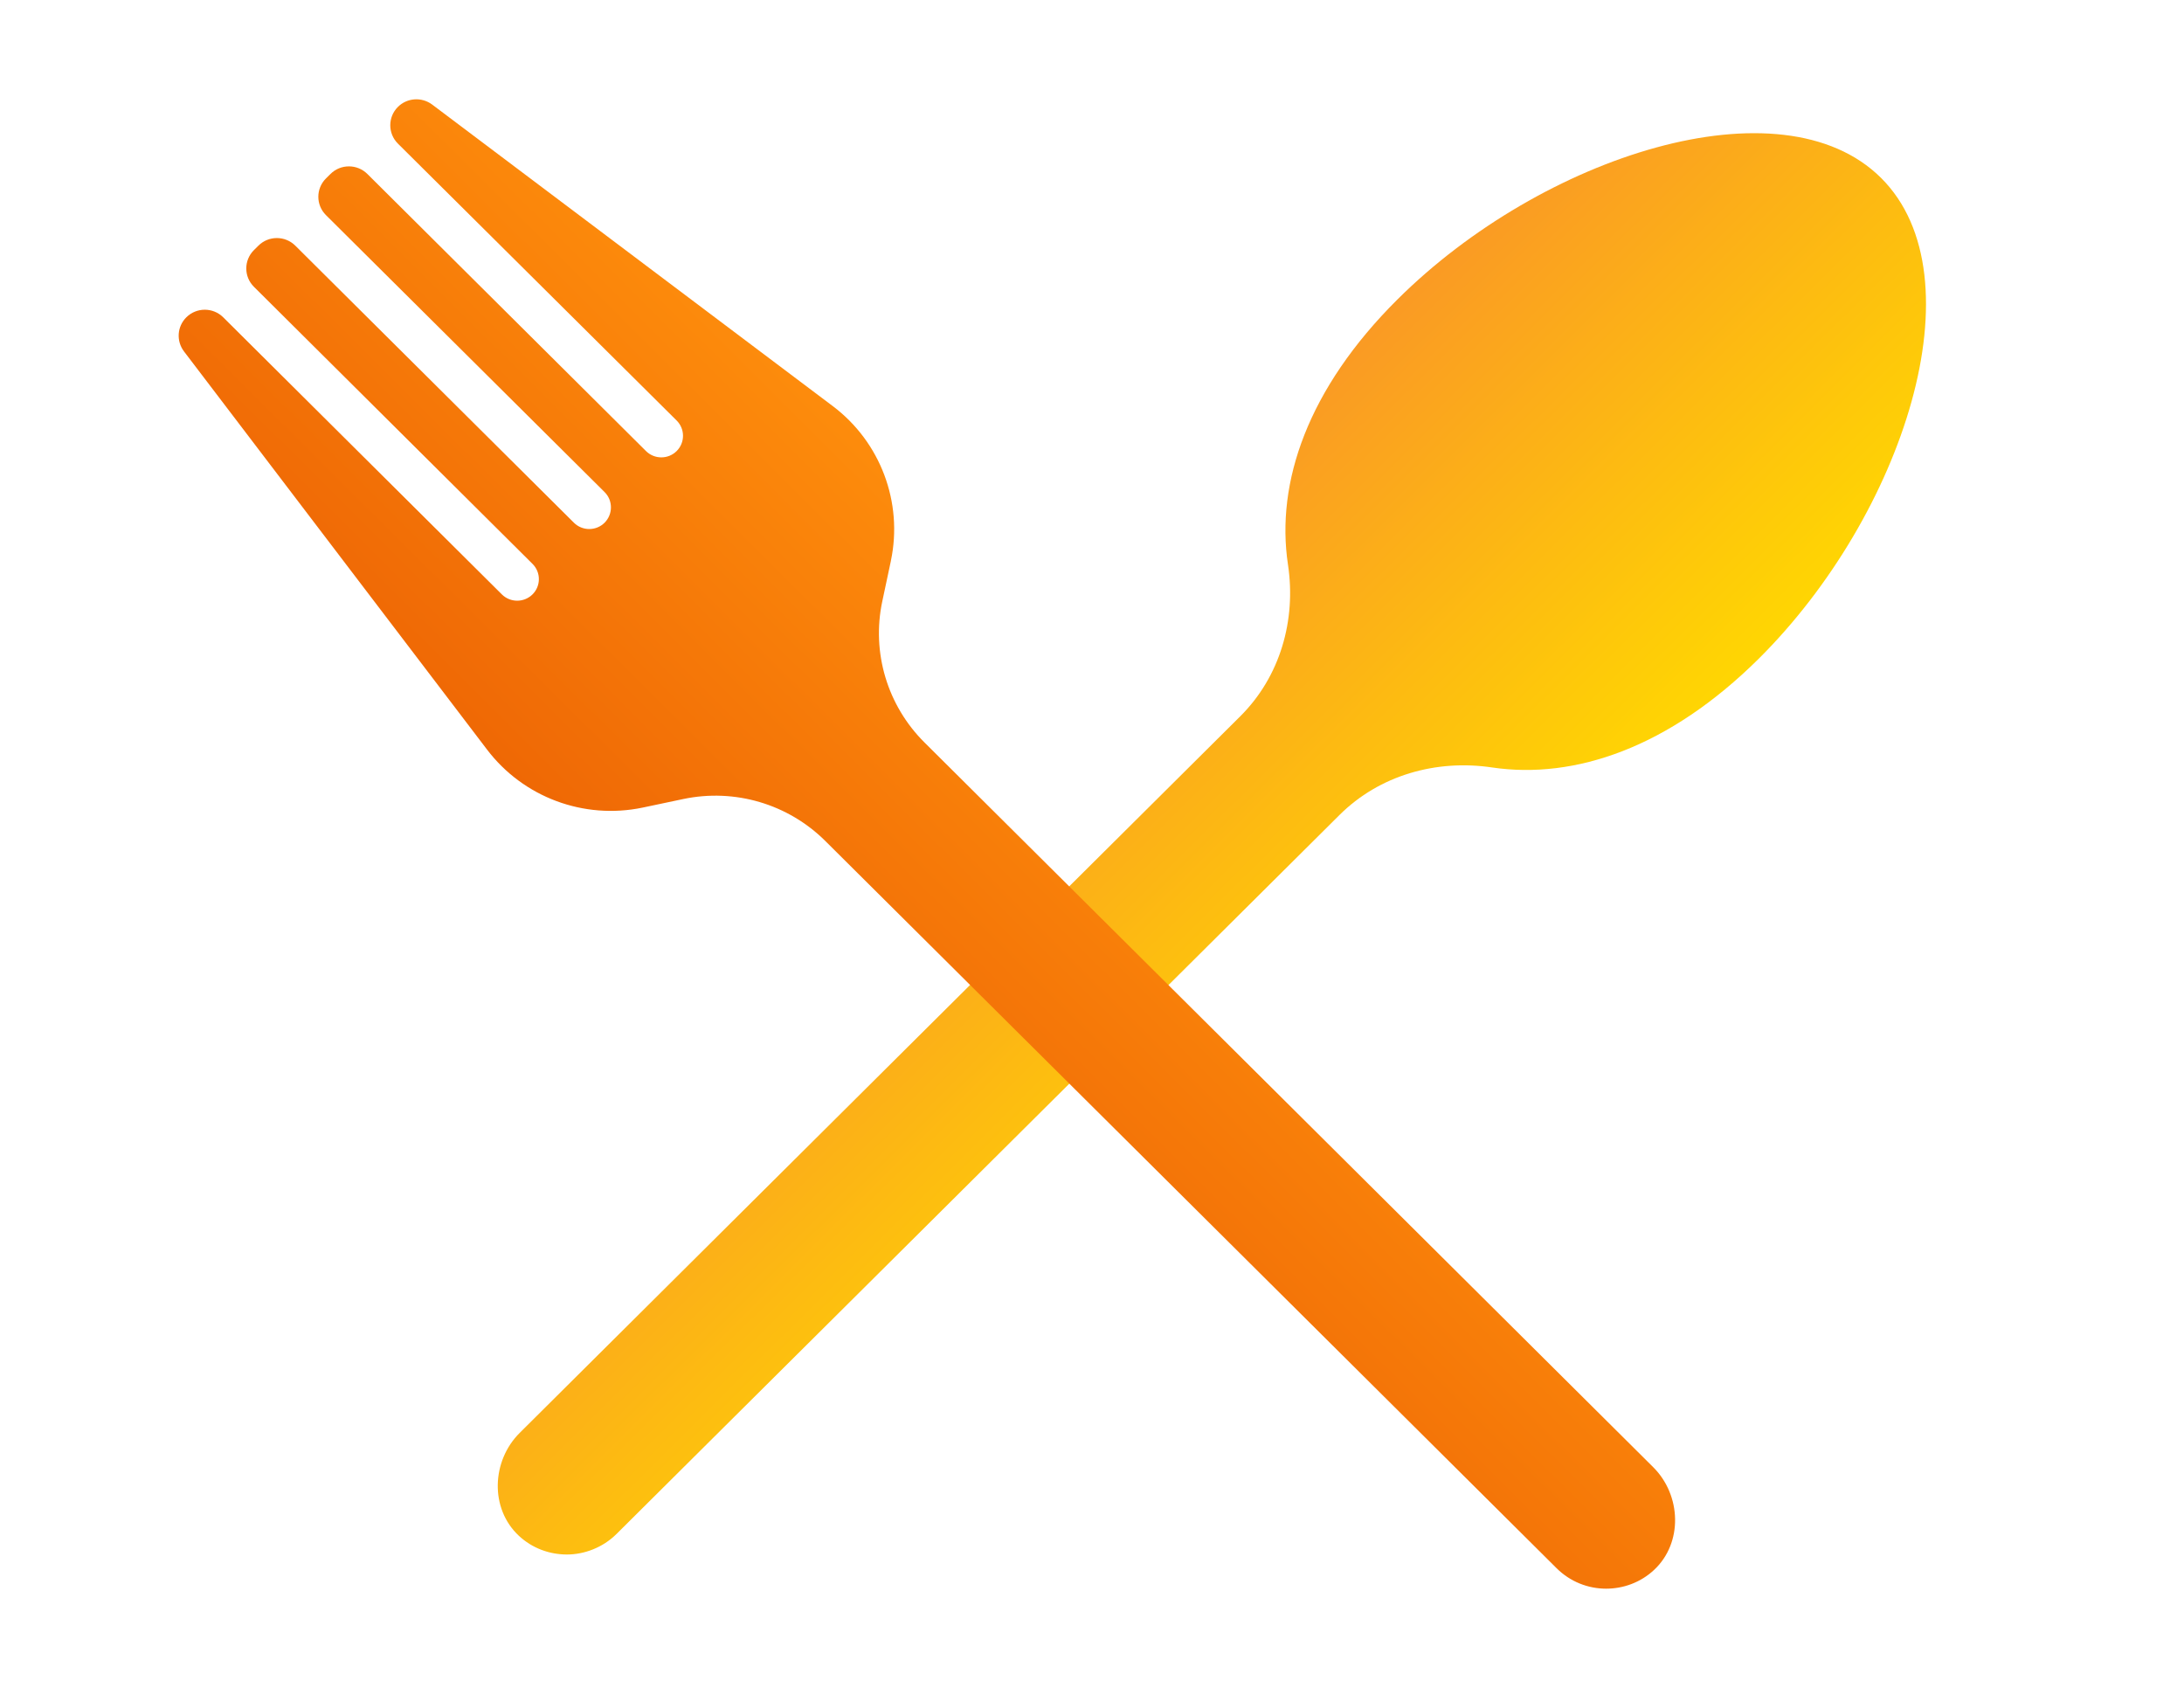
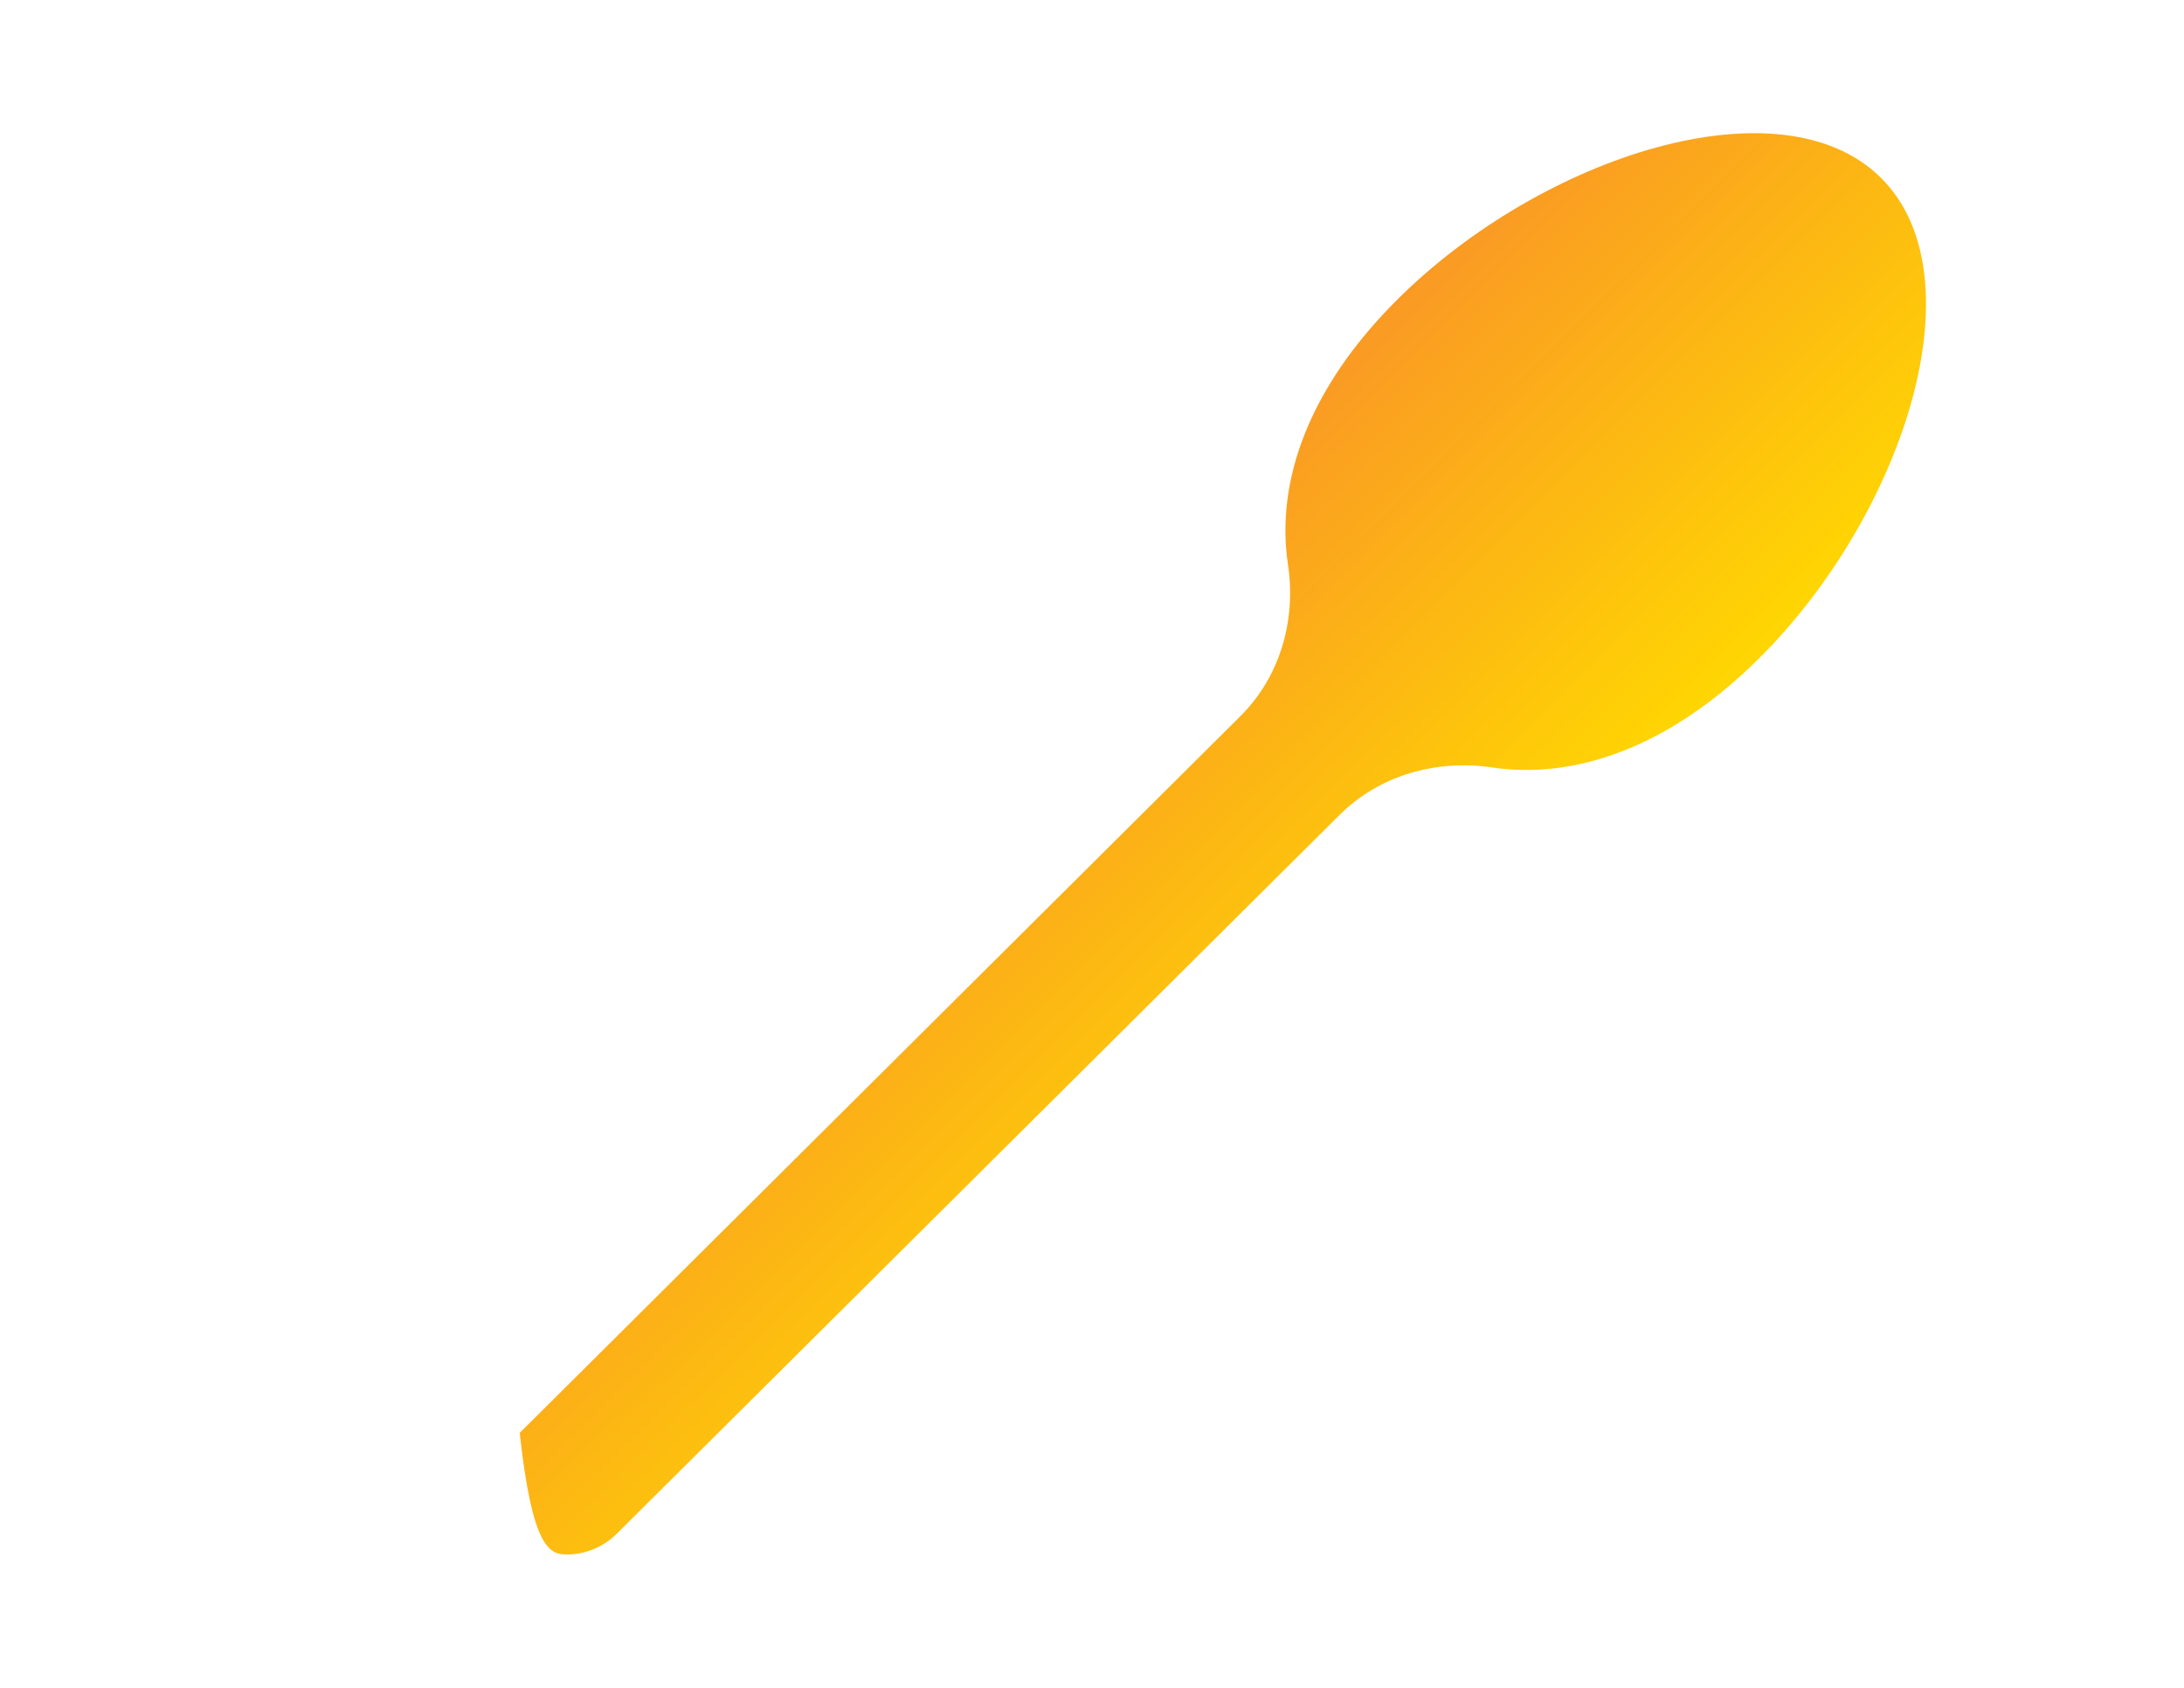
<svg xmlns="http://www.w3.org/2000/svg" width="110" height="85" viewBox="0 0 110 85" fill="none">
  <g clip-path="url(#clip0_261_305)">
-     <path d="M70.385 15.079C65.87 19.57 64.245 24.298 64.871 28.437C65.29 31.232 64.478 34.073 62.467 36.073L26.176 72.159C24.757 73.57 24.664 75.967 26.129 77.338C26.808 77.974 27.681 78.285 28.553 78.285C29.426 78.285 30.358 77.94 31.051 77.252L67.468 41.04C69.48 39.04 72.337 38.232 75.147 38.649C79.31 39.265 84.065 37.656 88.588 33.166C95.867 25.927 99.763 13.954 94.742 8.96C89.72 3.967 77.672 7.834 70.392 15.073L70.385 15.079Z" fill="url(#paint0_linear_261_305)" />
-     <path d="M44.87 28.251L44.437 30.285C43.891 32.854 44.69 35.529 46.562 37.39L83.266 73.887C84.684 75.298 84.771 77.695 83.312 79.059C82.633 79.695 81.76 80.006 80.895 80.006C79.989 80.006 79.09 79.662 78.397 78.973L41.567 42.351C39.695 40.49 37.011 39.695 34.42 40.238L32.376 40.669C29.412 41.291 26.355 40.152 24.53 37.748L9.265 17.695C8.872 17.172 8.919 16.443 9.385 15.98C9.898 15.47 10.73 15.47 11.243 15.98L25.276 29.933C25.702 30.357 26.395 30.357 26.821 29.933C27.248 29.51 27.248 28.821 26.821 28.397L12.789 14.443C12.276 13.934 12.276 13.106 12.789 12.596L13.015 12.371C13.528 11.861 14.36 11.861 14.873 12.371L28.906 26.324C29.332 26.748 30.025 26.748 30.451 26.324C30.877 25.894 30.877 25.205 30.451 24.781L16.418 10.834C15.905 10.324 15.905 9.496 16.418 8.986L16.645 8.761C17.157 8.251 17.99 8.251 18.503 8.761L32.536 22.715C32.962 23.139 33.655 23.139 34.081 22.715C34.507 22.291 34.507 21.602 34.081 21.178L20.041 7.232C19.529 6.722 19.529 5.894 20.041 5.384C20.508 4.92 21.24 4.874 21.766 5.265L41.933 20.443C44.351 22.258 45.49 25.304 44.87 28.245V28.251Z" fill="url(#paint1_linear_261_305)" />
+     <path d="M70.385 15.079C65.87 19.57 64.245 24.298 64.871 28.437C65.29 31.232 64.478 34.073 62.467 36.073L26.176 72.159C26.808 77.974 27.681 78.285 28.553 78.285C29.426 78.285 30.358 77.94 31.051 77.252L67.468 41.04C69.48 39.04 72.337 38.232 75.147 38.649C79.31 39.265 84.065 37.656 88.588 33.166C95.867 25.927 99.763 13.954 94.742 8.96C89.72 3.967 77.672 7.834 70.392 15.073L70.385 15.079Z" fill="url(#paint0_linear_261_305)" />
  </g>
  <defs>
    <linearGradient id="paint0_linear_261_305" x1="51.293" y1="34.063" x2="69.387" y2="52.26" gradientUnits="userSpaceOnUse">
      <stop stop-color="#FA9A24" />
      <stop offset="1" stop-color="#FFD602" />
    </linearGradient>
    <linearGradient id="paint1_linear_261_305" x1="57.812" y1="36.123" x2="40.407" y2="53.628" gradientUnits="userSpaceOnUse">
      <stop stop-color="#FD8C0C" />
      <stop offset="1" stop-color="#EF6805" />
    </linearGradient>
    <clipPath id="clip0_261_305">
      <rect width="88" height="75" fill="white" transform="translate(9 5)" />
    </clipPath>
  </defs>
</svg>